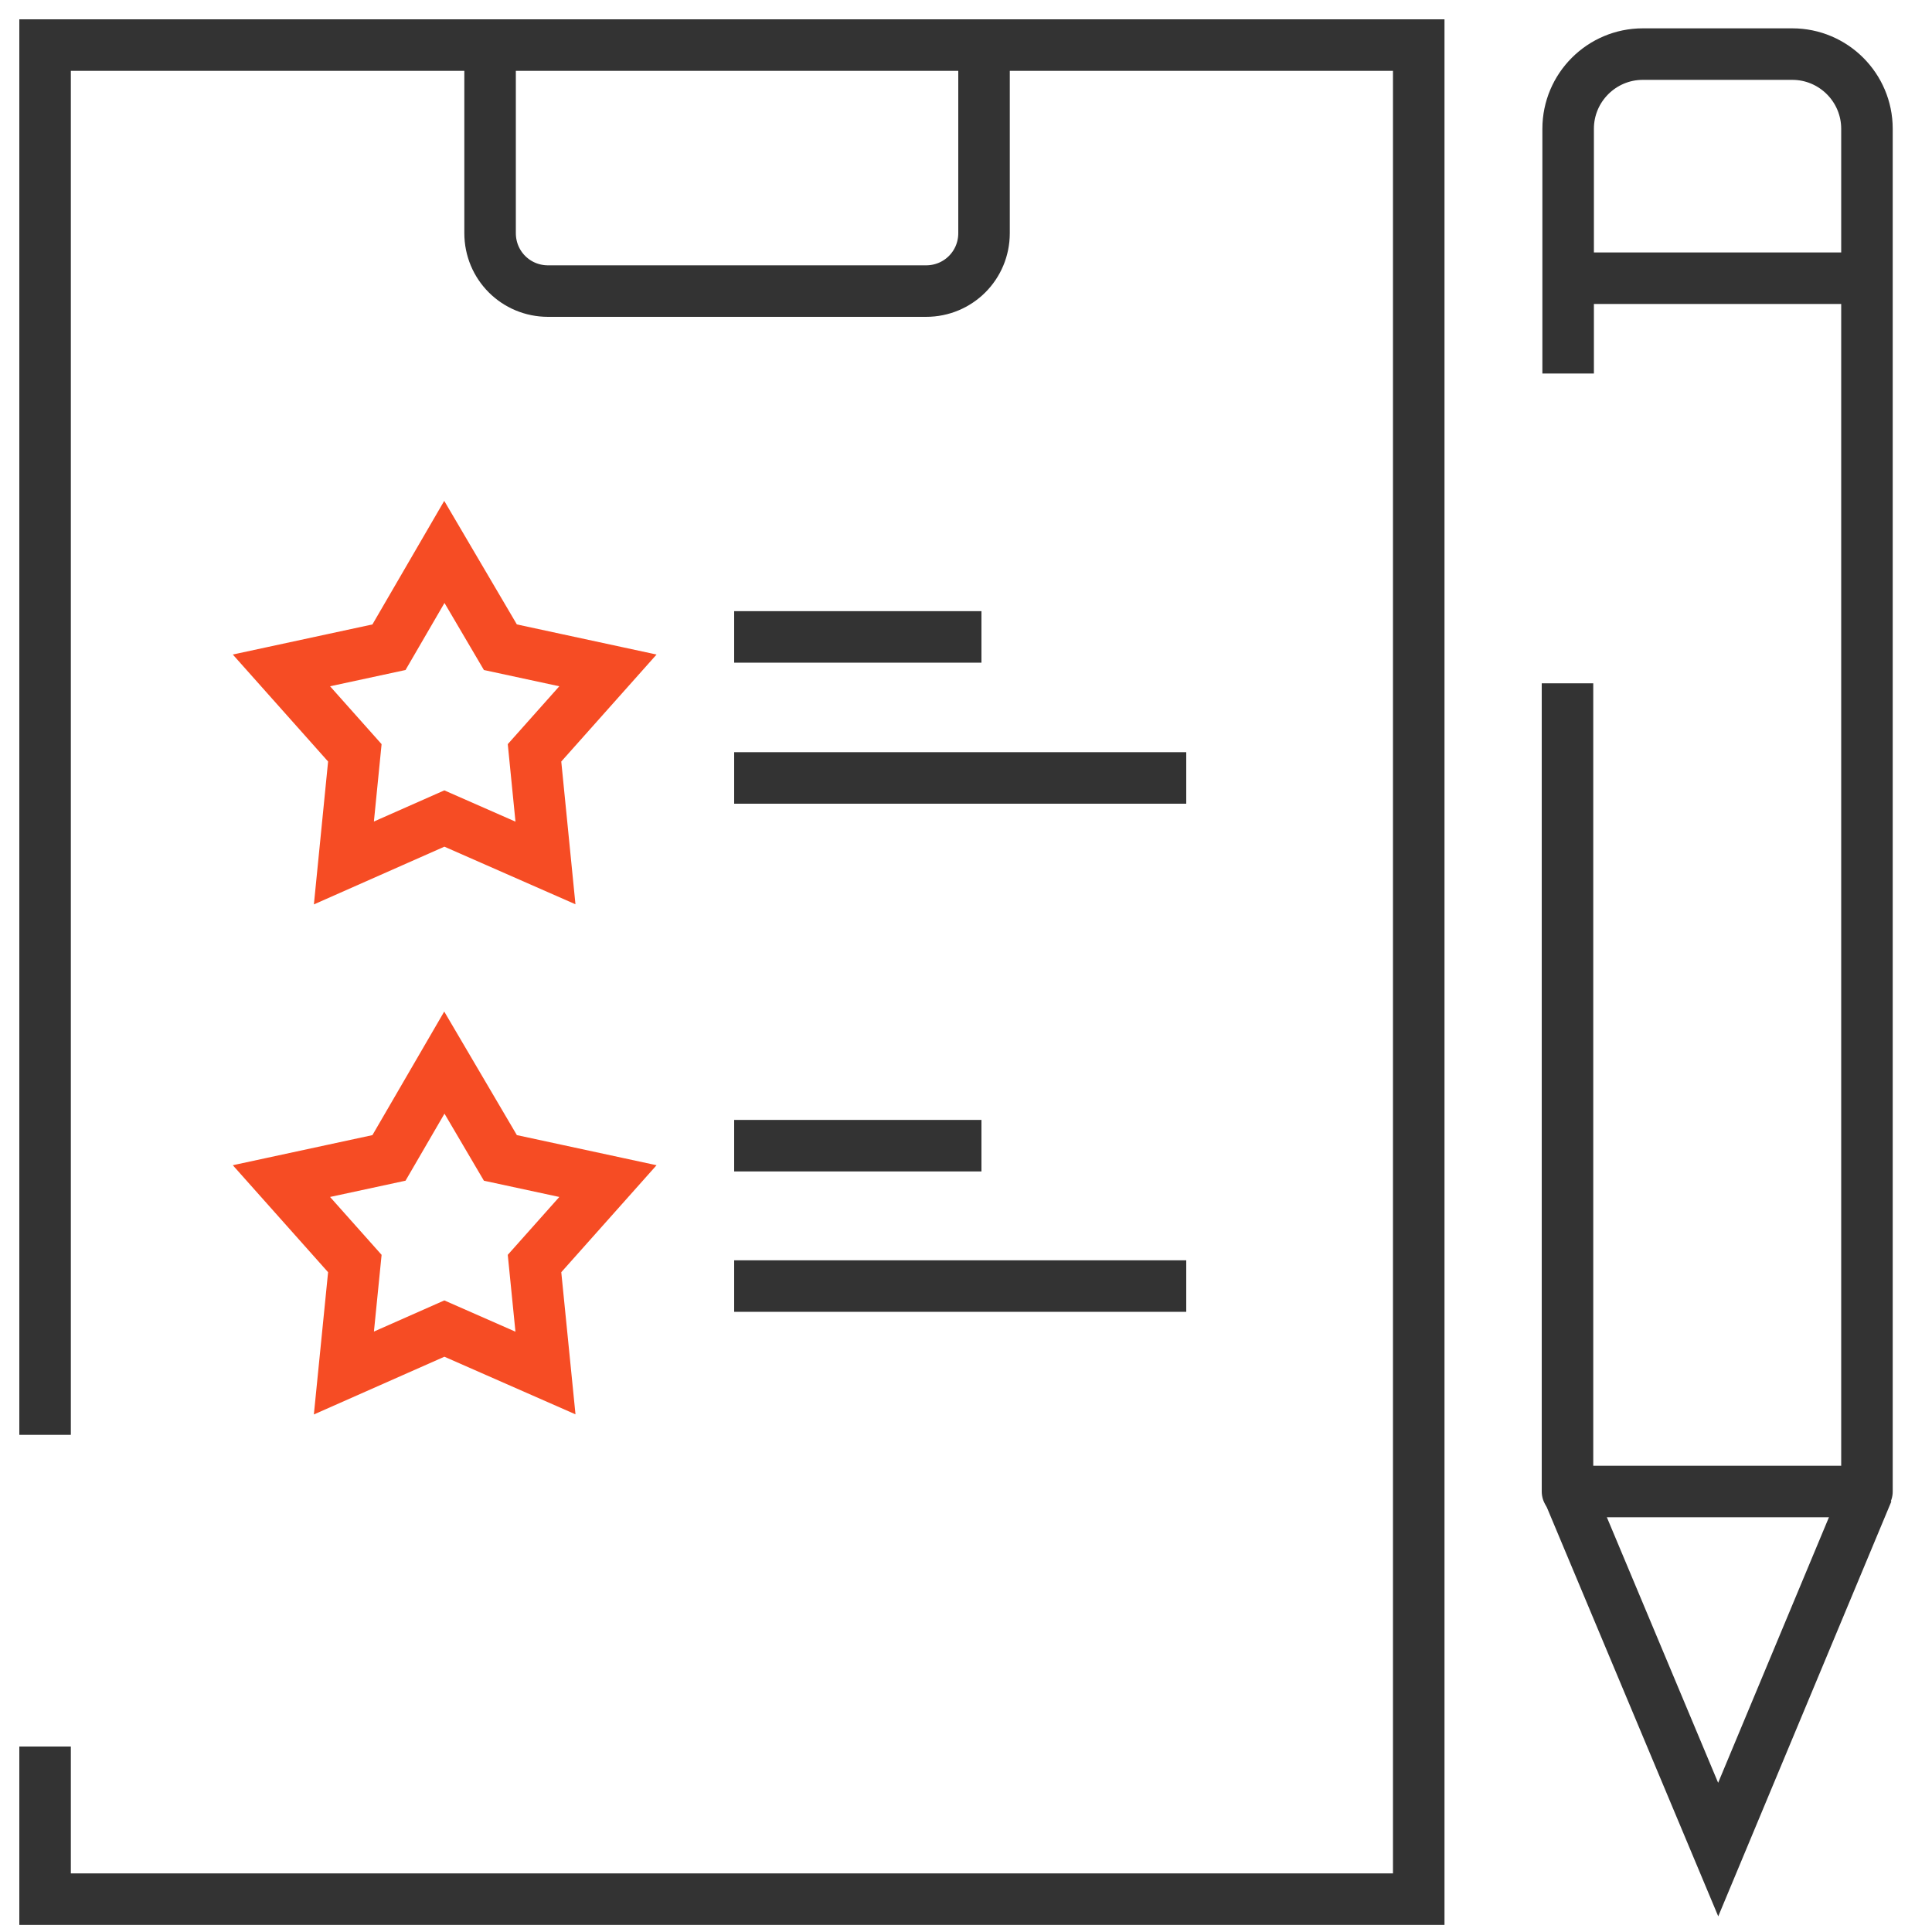
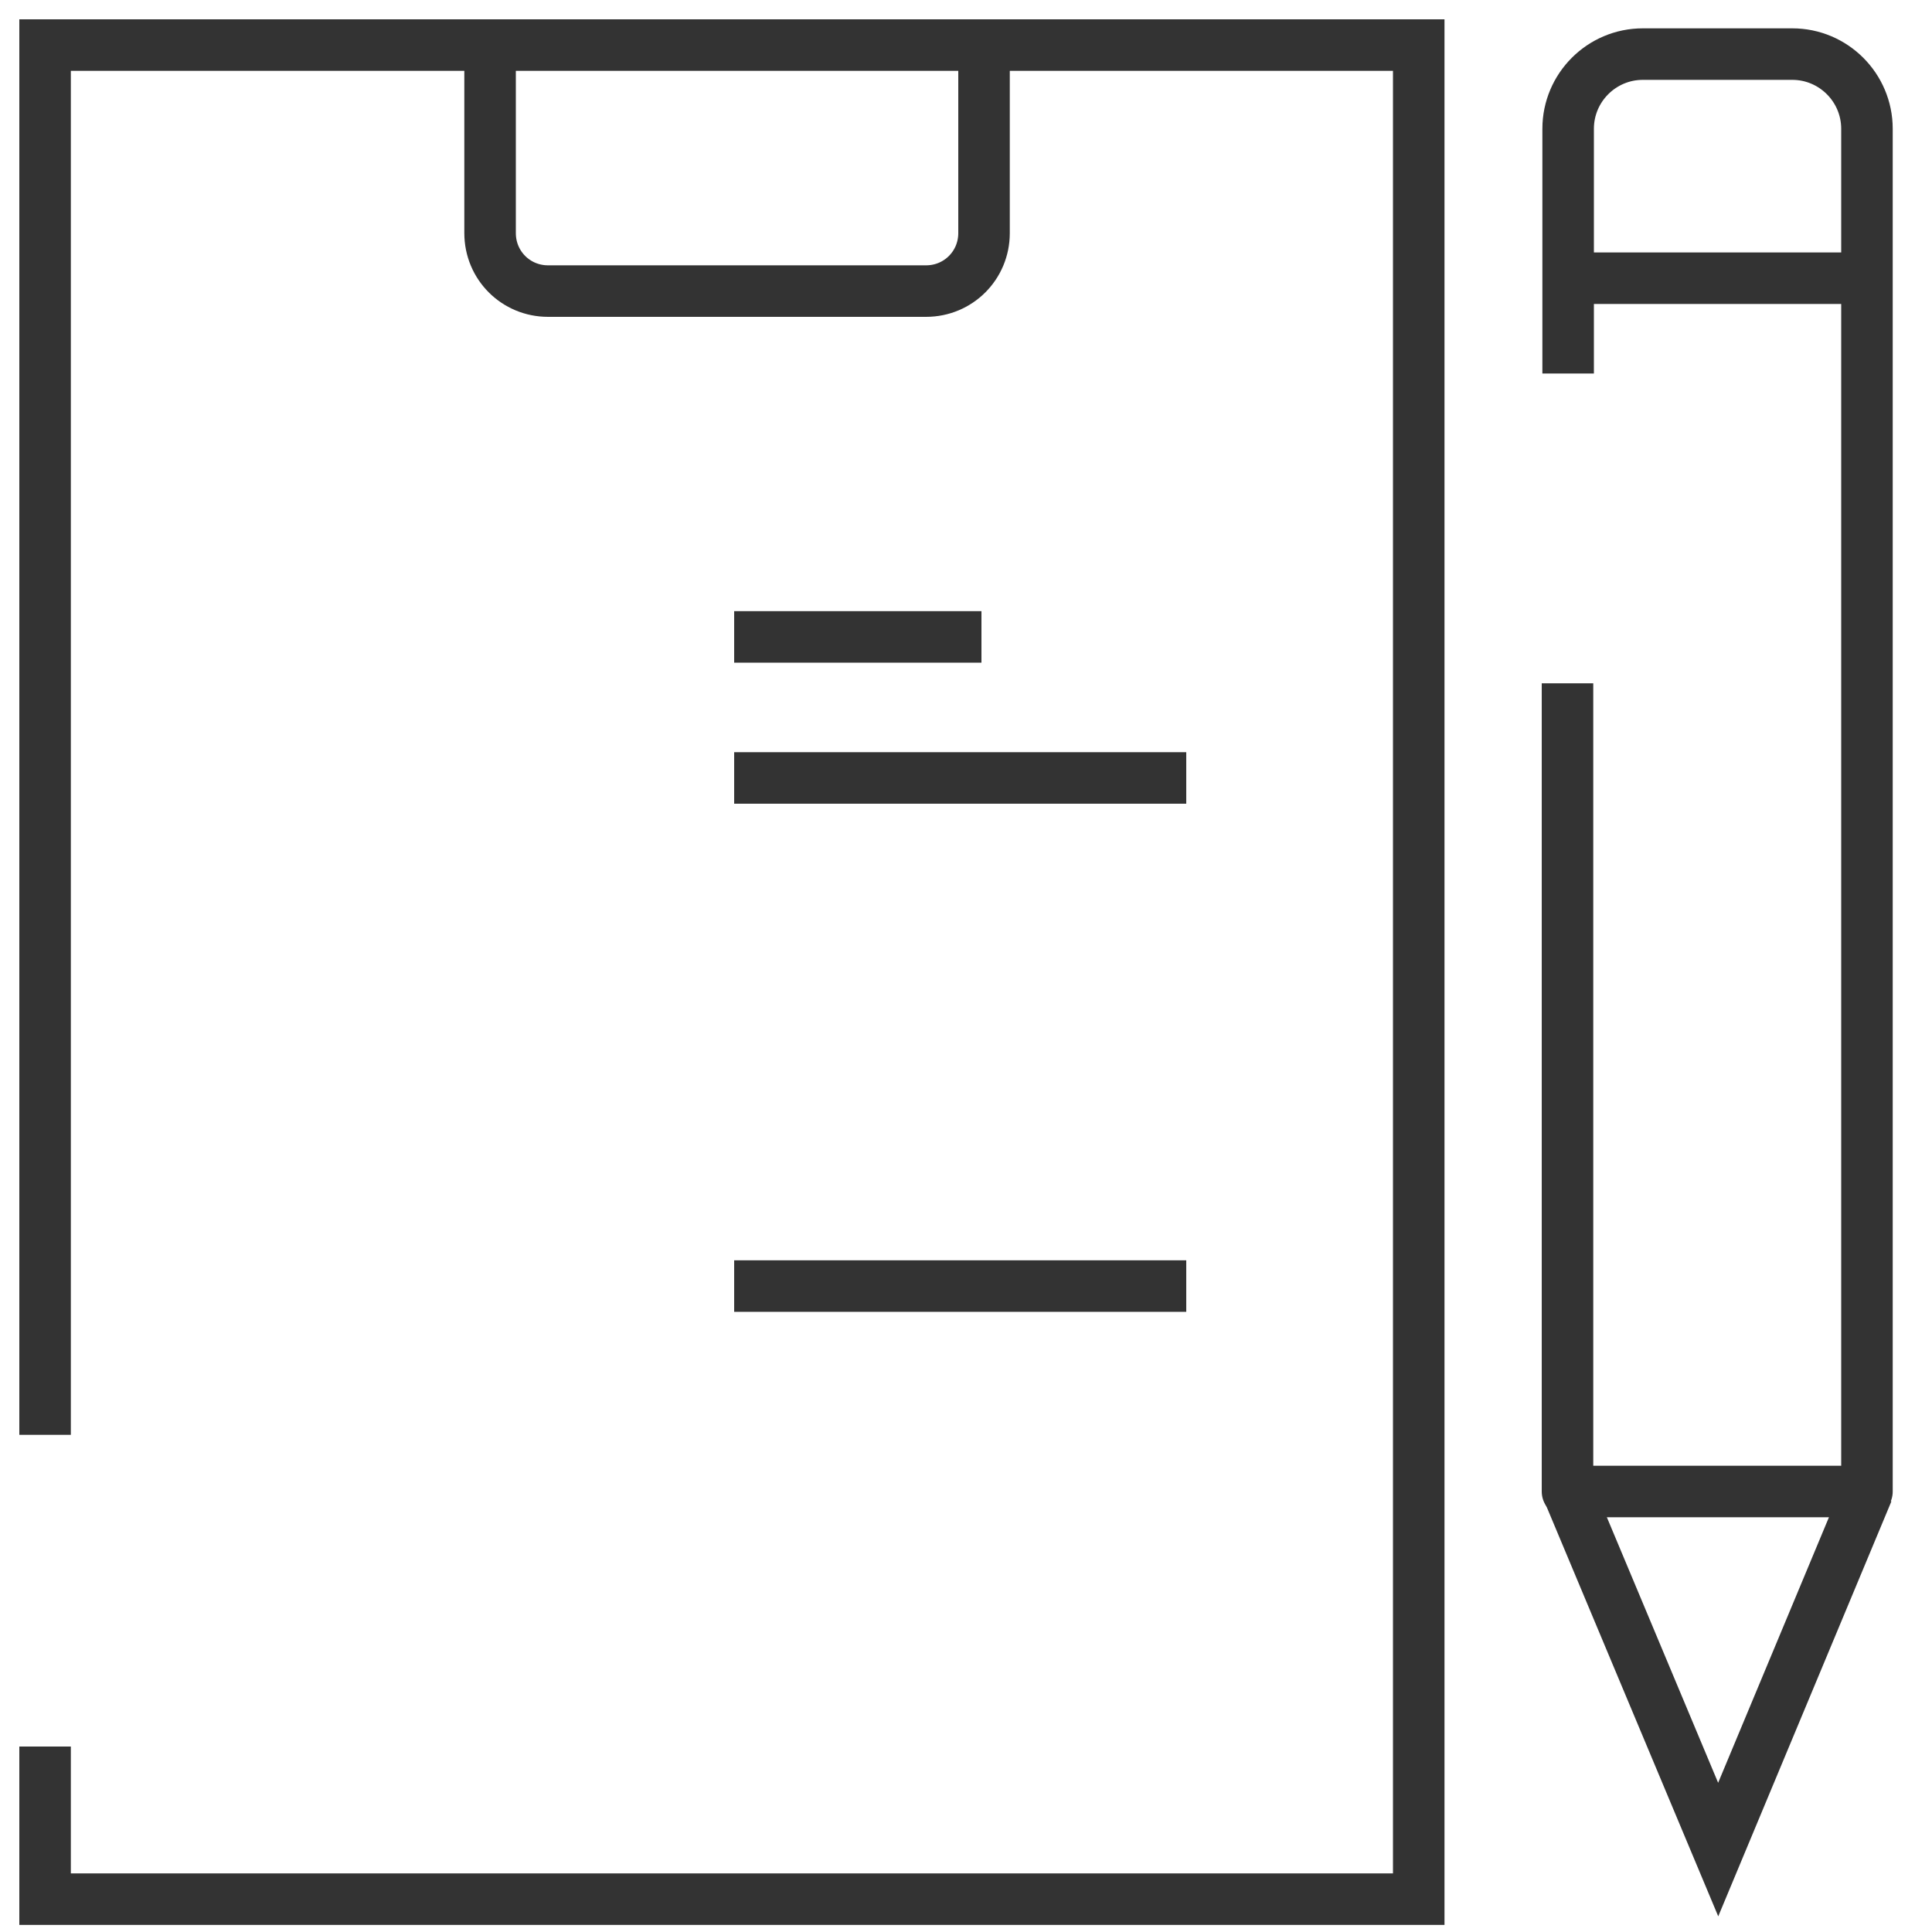
<svg xmlns="http://www.w3.org/2000/svg" version="1.1" viewBox="0 0 300 300">
  <defs>
    <style>
      .cls-1 {
        stroke: #f64c24;
      }

      .cls-1, .cls-2, .cls-3 {
        fill: none;
        stroke-width: 8px;
      }

      .cls-1, .cls-3 {
        stroke-miterlimit: 10;
      }

      .cls-4 {
        fill: #333434;
      }

      .cls-2 {
        stroke-linejoin: round;
      }

      .cls-2, .cls-3 {
        stroke: #333;
      }

      .cls-5 {
        display: none;
      }
    </style>
  </defs>
  <g>
    <g id="Layer_1">
      <g>
        <g id="Layer_3" class="cls-5">
          <path class="cls-4" d="M62.2,124.2c-4.4-4.3-10.5-6.9-17.1-6.9-13.5,0-24.6,11-24.6,24.6s11,24.6,24.6,24.6,24.6-11,24.6-24.6-1-7.8-2.7-11.2l5.2-5.2-5.7-5.7-4.3,4.3h0ZM61.7,141.9c0,9.1-7.4,16.6-16.6,16.6s-16.6-7.4-16.6-16.6,7.4-16.6,16.6-16.6,8.4,1.8,11.4,4.6l-11.8,11.8-7.1-7.1-5.7,5.7,12.7,12.7,16.1-16.1c.5,1.6.8,3.3.8,5.1h.2Z" />
          <path class="cls-4" d="M66.5,193.9l-4.3,4.4c-4.4-4.3-10.5-6.9-17.1-6.9-13.5,0-24.6,11-24.6,24.6s11,24.6,24.6,24.6,24.6-11,24.6-24.6-1-7.8-2.7-11.2l5.2-5.2-5.7-5.7h0ZM61.7,215.9c0,9.1-7.4,16.6-16.6,16.6s-16.6-7.4-16.6-16.6,7.4-16.6,16.6-16.6,8.4,1.8,11.4,4.6l-11.8,11.8-7.1-7.1-5.7,5.7,12.7,12.7,16.1-16.1c.5,1.6.8,3.3.8,5.1h.2Z" />
          <rect class="cls-4" x="84" y="158.5" width="34.3" height="8" />
-           <rect class="cls-4" x="84" y="211.9" width="92.6" height="8" />
          <rect class="cls-4" x="84" y="232.7" width="92.6" height="8" />
-           <path class="cls-4" d="M251.1,135c0-27.5-21.4-50.2-48.4-52.2v-48.6H1.6v245.2h201.1v-92.2c11-.8,21.1-5.1,29.2-11.7l60.9,60.9,5.7-5.7-60.8-60.8c8.3-9.3,13.4-21.5,13.4-34.9h0ZM198.7,179.4c-24.5,0-44.4-19.9-44.4-44.4s19.9-44.4,44.4-44.4,44.4,19.9,44.4,44.4-19.9,44.4-44.4,44.4h0ZM9.6,271.4V42.2h121.7v27c0,7.4-6,13.4-13.4,13.4h-36.7c-7.4,0-13.4-6-13.4-13.4v-13.3h-8v13.3c0,11.8,9.6,21.4,21.5,21.4h36.7c11.8,0,21.5-9.6,21.5-21.4v-27h55.4v40.6c-27,2.1-48.4,24.7-48.4,52.2s0,1.8,0,2.6h-62.4v8h63.4c4.7,22.5,23.9,39.8,47.3,41.6v84.2H9.6Z" />
        </g>
        <g id="Layer_2">
          <g>
            <g>
              <polyline class="cls-3" points="7 222.8 7 7 220.3 7 220.3 294.9 7 294.9 7 271.2" />
              <path class="cls-3" d="M76.1,7v29.2c0,5,4,9,9,9h58.7c5,0,9-4,9-9V7" />
              <g>
                <g>
                  <line class="cls-3" x1="114" y1="98.9" x2="152.4" y2="98.9" />
                  <line class="cls-3" x1="114" y1="120.8" x2="184.2" y2="120.8" />
                </g>
-                 <polygon class="cls-1" points="69 127.1 53.4 134 55.1 116.9 43.7 104.1 60.4 100.5 69 85.7 77.7 100.5 94.4 104.1 83 116.9 84.7 134 69 127.1" />
              </g>
              <g>
                <g>
-                   <line class="cls-3" x1="114" y1="177.9" x2="152.4" y2="177.9" />
                  <line class="cls-3" x1="114" y1="199.7" x2="184.2" y2="199.7" />
                </g>
-                 <polygon class="cls-1" points="69 206.3 53.4 213.2 55.1 196.2 43.7 183.4 60.4 179.8 69 165 77.7 179.8 94.4 183.4 83 196.2 84.7 213.2 69 206.3" />
              </g>
            </g>
            <g>
              <path class="cls-2" d="M243.5,58V20c0-6.4,5.2-11.6,11.6-11.6h23.2c6.4,0,11.6,5.2,11.6,11.6v211.6h-46.5v-125.5" />
              <line class="cls-3" x1="290" y1="43.2" x2="243.5" y2="43.2" />
              <polyline class="cls-3" points="290 231.6 266.8 287.2 243.5 231.6" />
            </g>
          </g>
        </g>
      </g>
    </g>
  </g>
</svg>